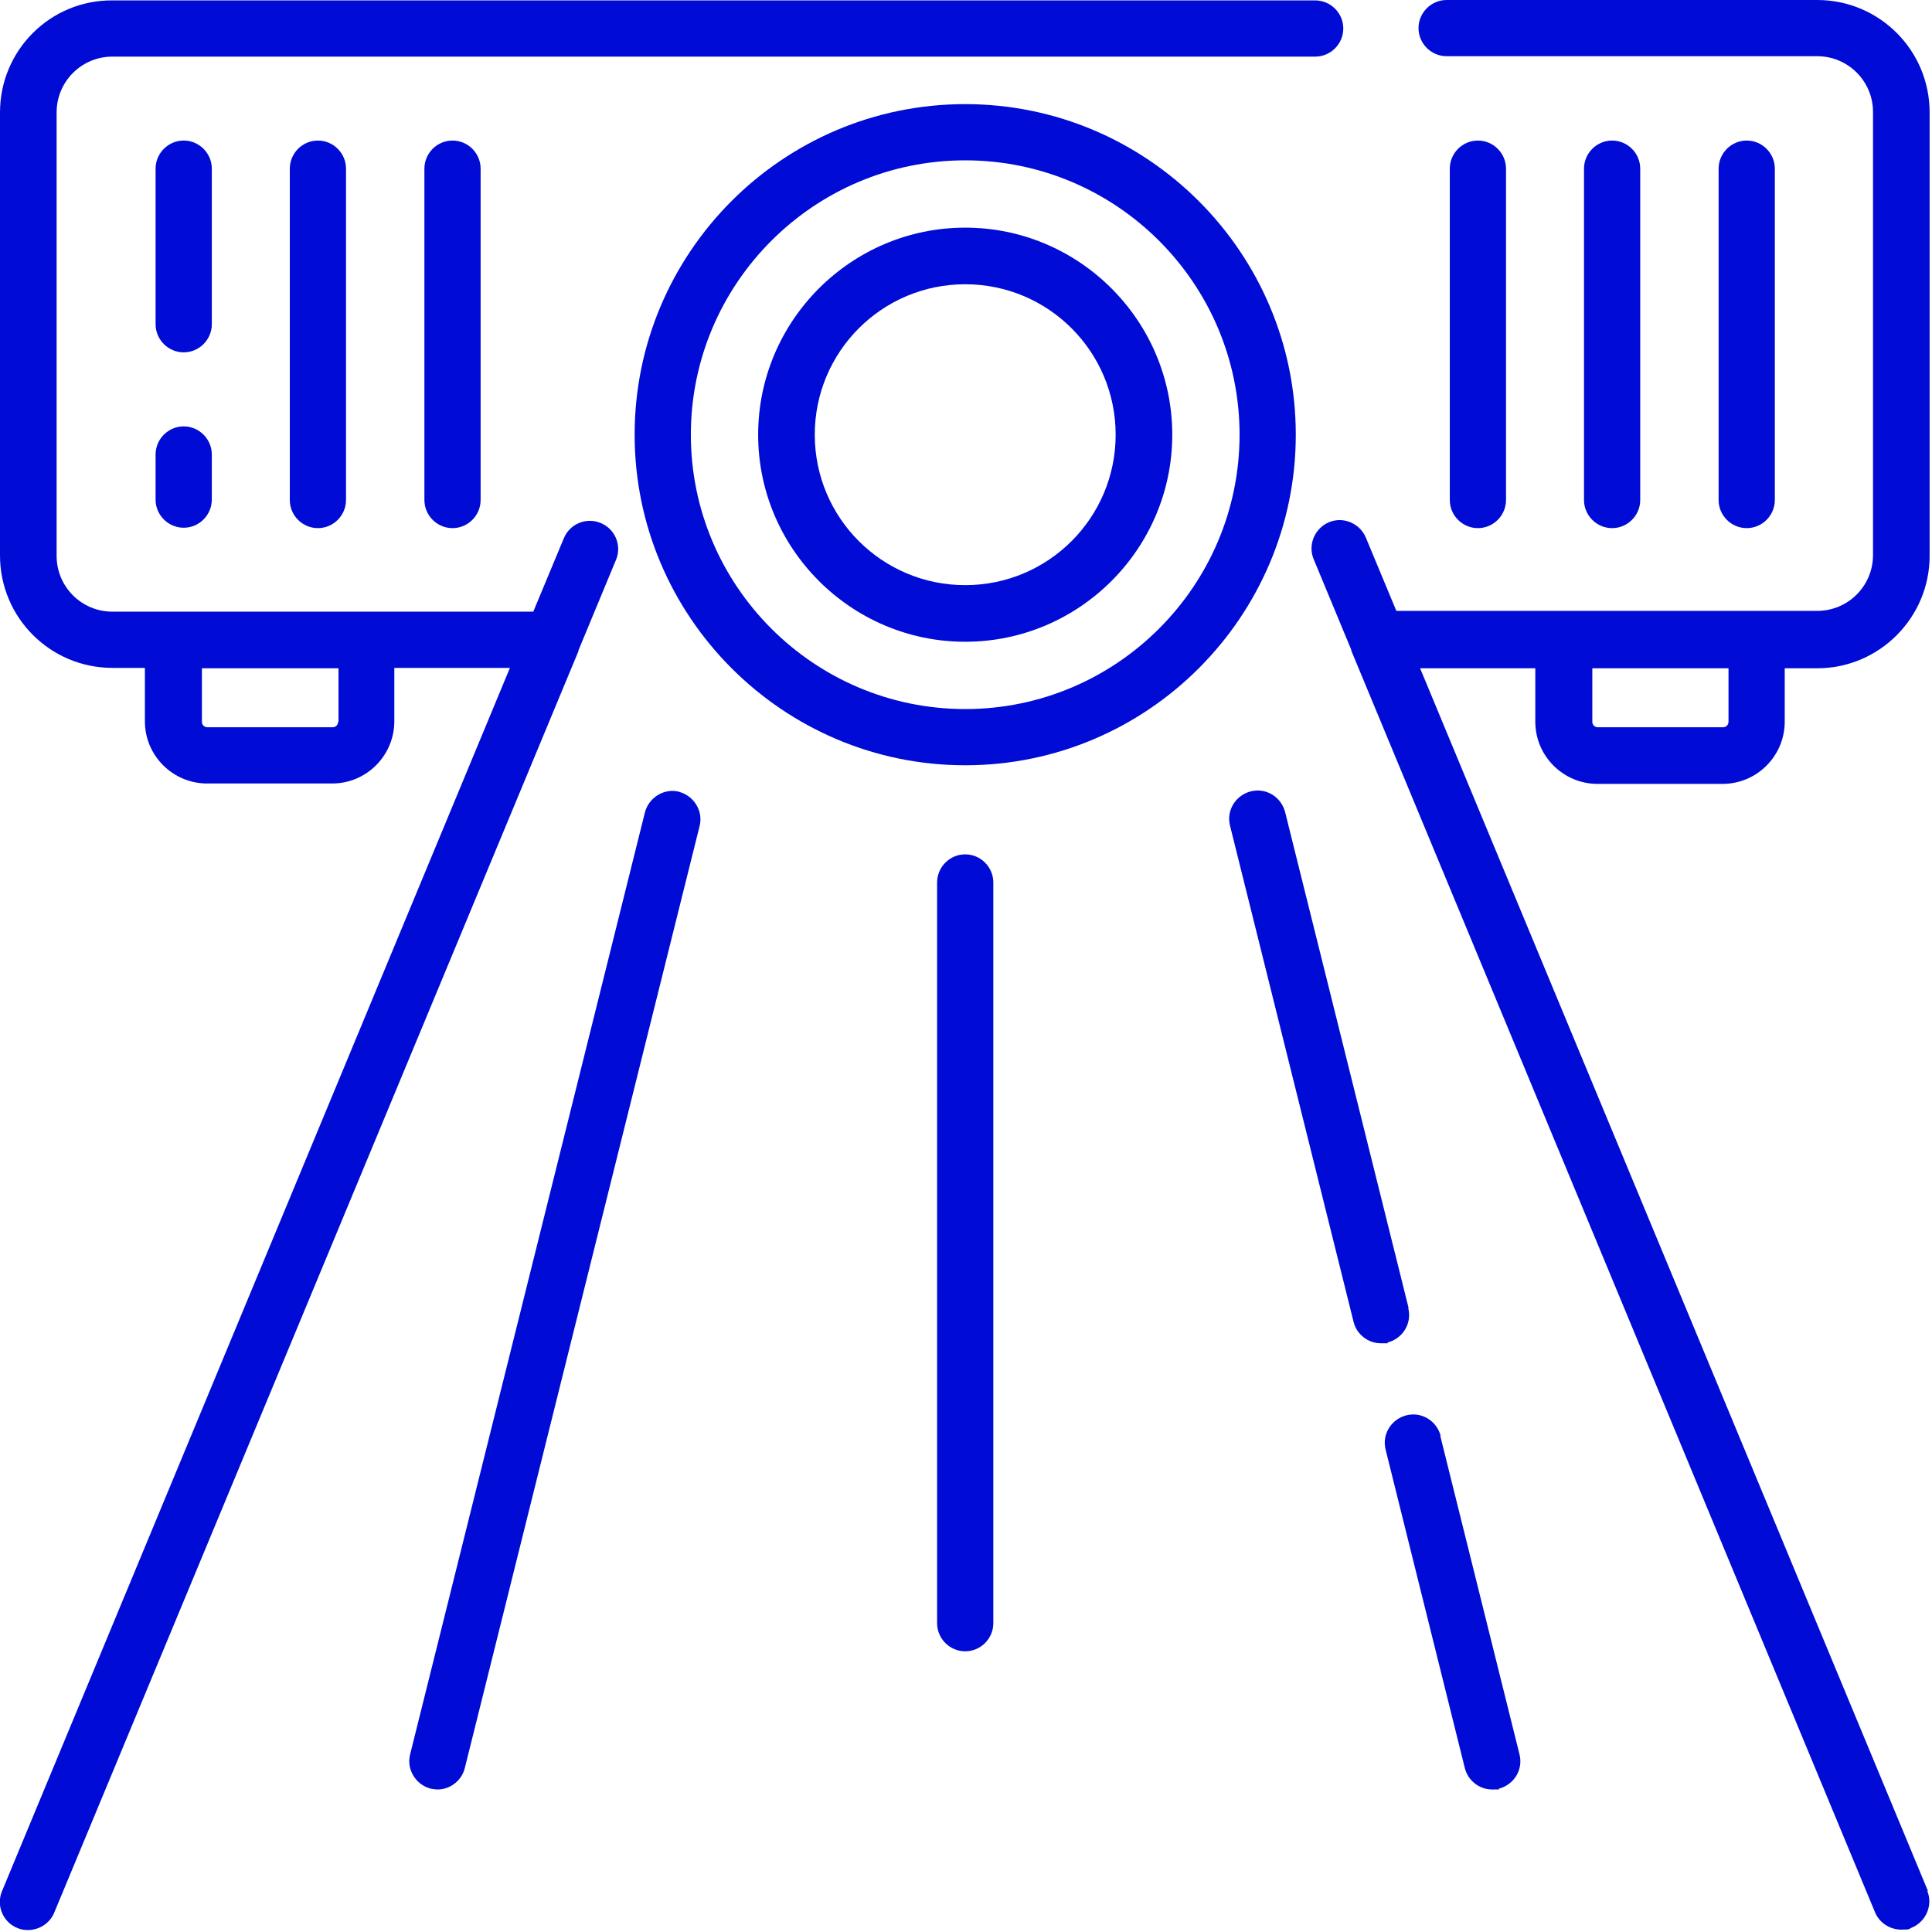
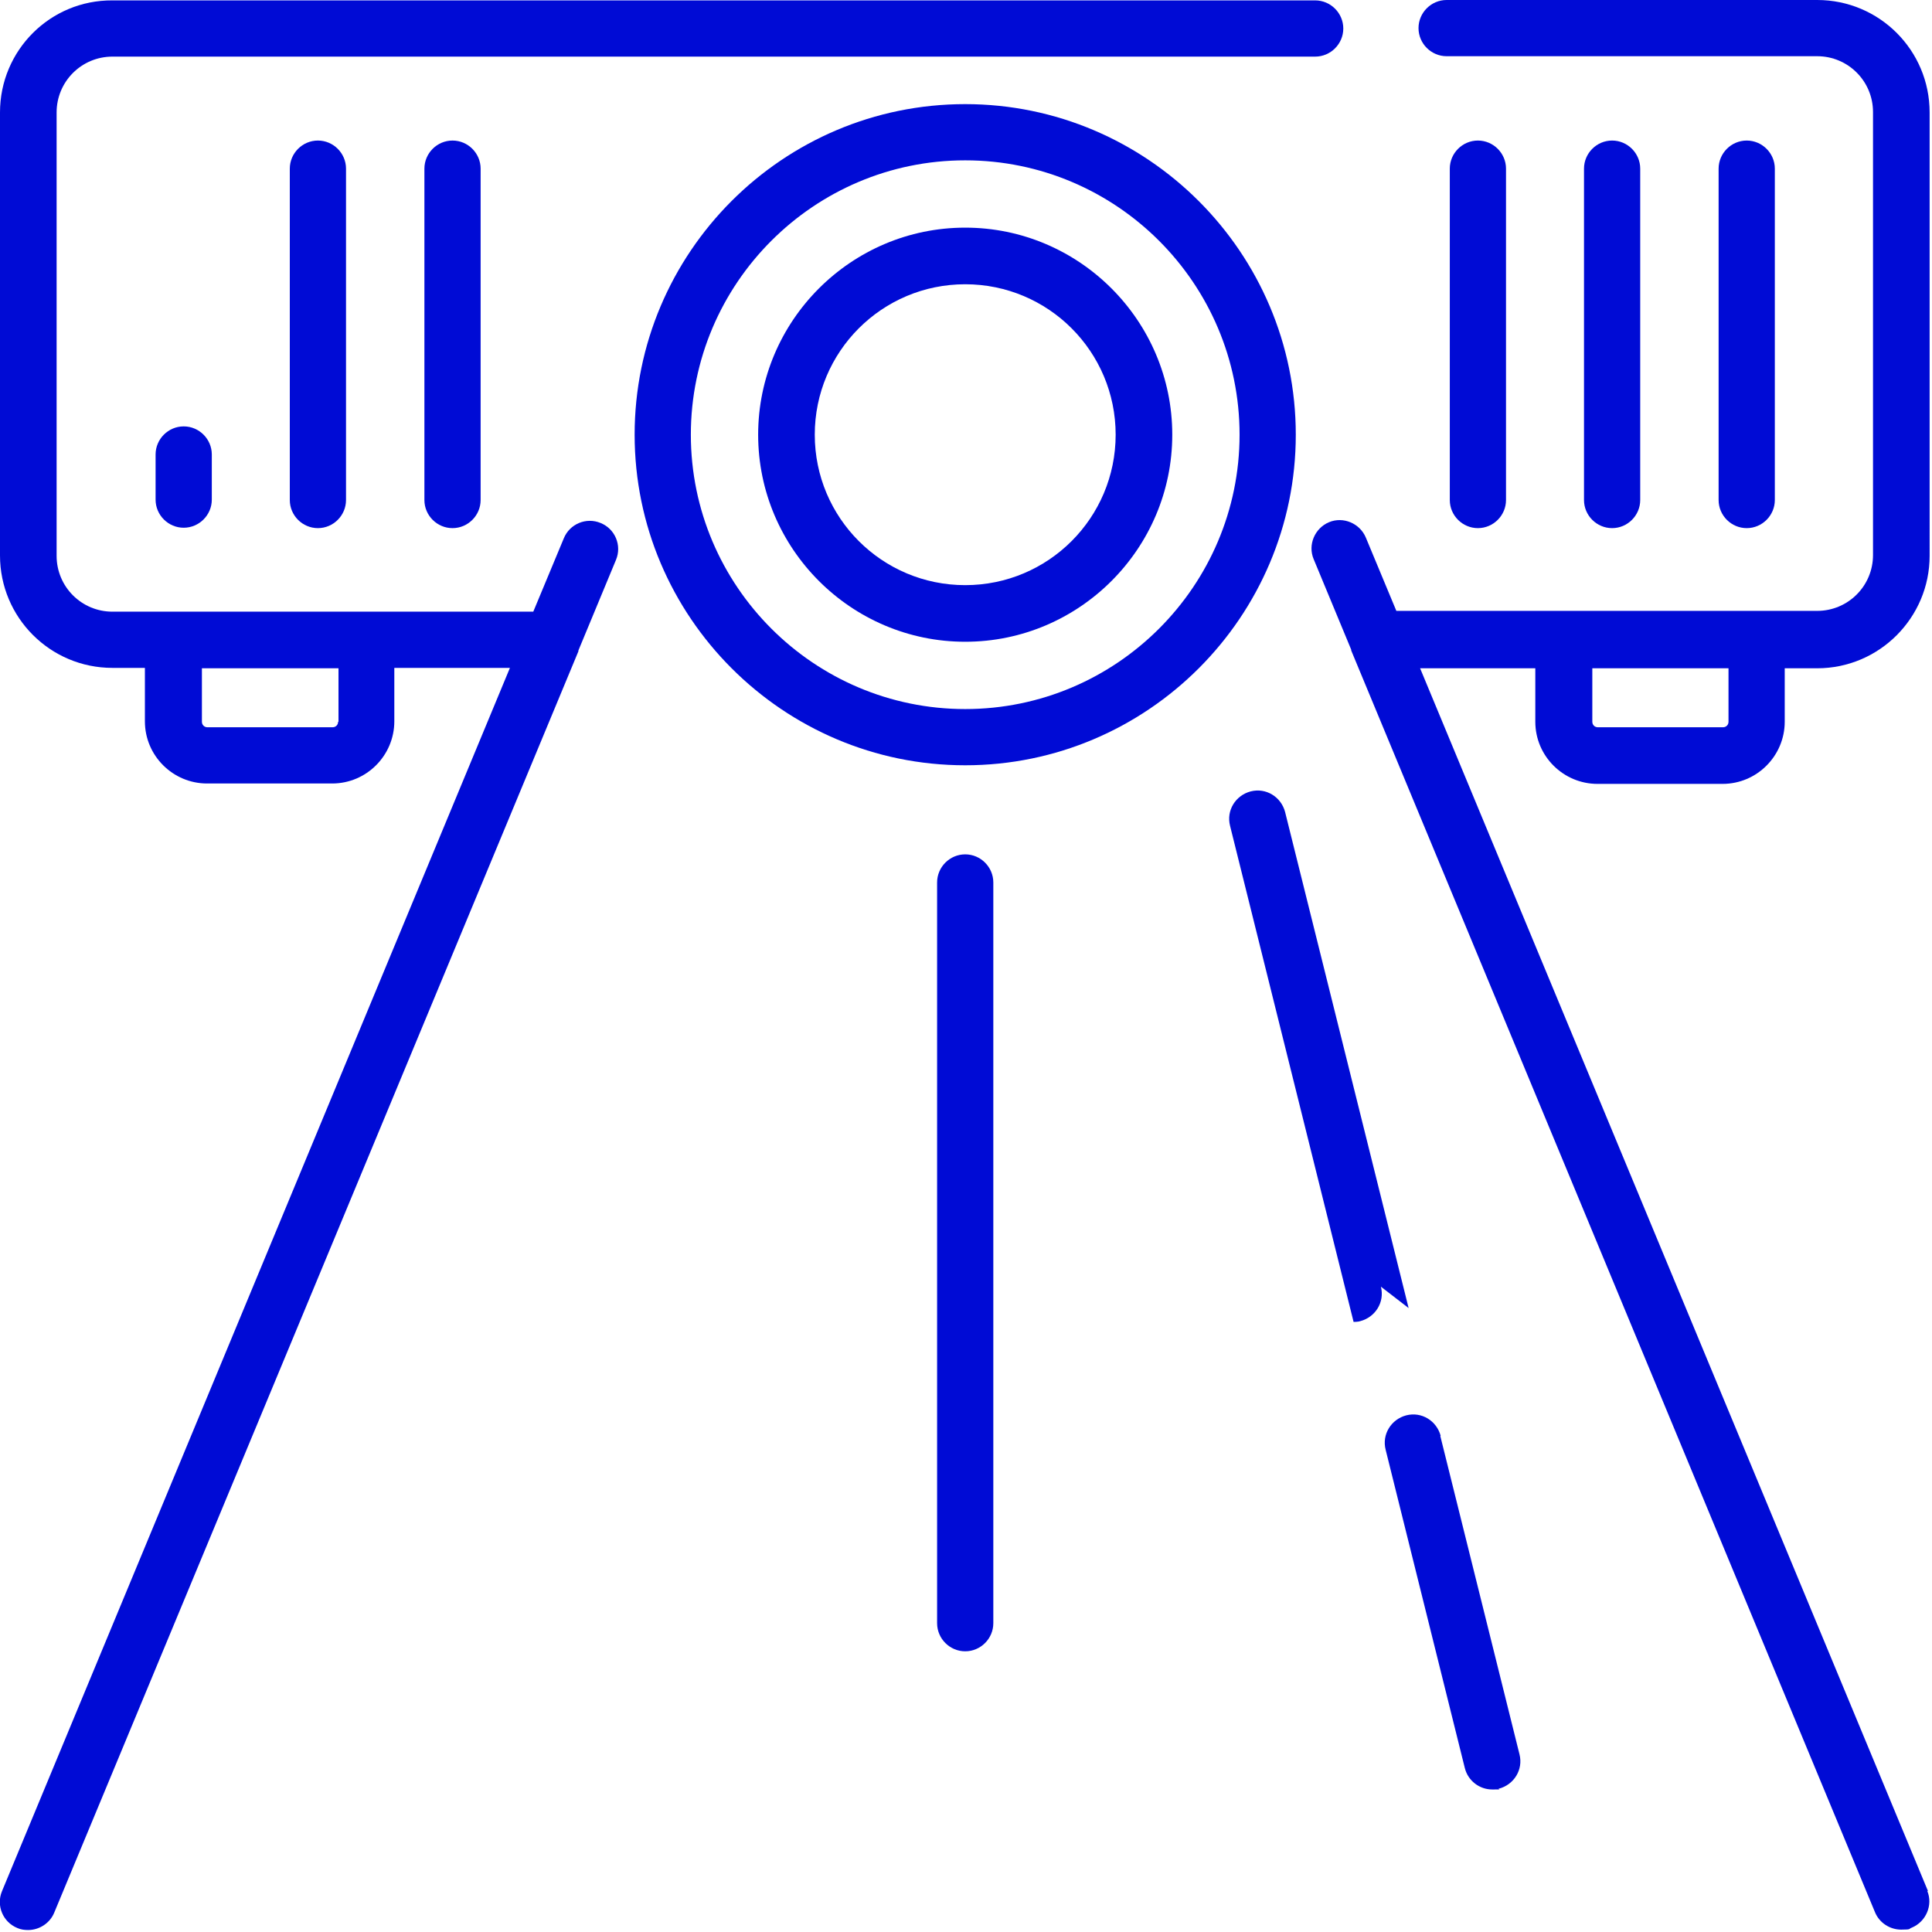
<svg xmlns="http://www.w3.org/2000/svg" version="1.1" viewBox="0 0 488 488">
  <defs>
    <style>
      .cls-1 {
        fill: #000bd5;
      }
    </style>
  </defs>
  <g>
    <g id="Capa_1">
      <g>
        <path class="cls-1" d="M146.1,164.3l9.5-22.9c1.5-3.6-.2-7.8-3.9-9.3-3.6-1.5-7.8.2-9.3,3.9l-7.7,18.5H28.4c-7.8,0-14.1-6.3-14.1-14.1V28.4c0-7.8,6.3-14.1,14.1-14.1h303.8c3.9,0,7.1-3.2,7.1-7.1s-3.2-7.1-7.1-7.1H28.4C12.7,0,0,12.7,0,28.4v111.9c0,15.7,12.7,28.4,28.4,28.4h8.2v13.5c0,8.7,7.1,15.7,15.7,15.7h31.6c8.7,0,15.7-7.1,15.7-15.7v-13.5h29.2L.5,477.7c-1.5,3.6.2,7.8,3.9,9.3.9.4,1.8.5,2.7.5,2.8,0,5.5-1.7,6.6-4.4L146.1,164.5s0,0,0-.1ZM85.4,182.3c0,.8-.6,1.4-1.4,1.4h-31.6c-.8,0-1.4-.6-1.4-1.4v-13.5h34.5v13.5Z" />
        <path class="cls-1" d="M243.8,26.3c-46.1,0-83.5,37.5-83.5,83.5s37.5,83.5,83.5,83.5,83.5-37.5,83.5-83.5-37.5-83.5-83.5-83.5ZM243.8,179.1c-38.2,0-69.3-31.1-69.3-69.3s31.1-69.3,69.3-69.3,69.3,31.1,69.3,69.3-31.1,69.3-69.3,69.3Z" />
        <path class="cls-1" d="M243.8,57.5c-28.8,0-52.3,23.5-52.3,52.3s23.5,52.3,52.3,52.3,52.3-23.5,52.3-52.3-23.5-52.3-52.3-52.3ZM243.8,147.8c-21,0-38-17-38-38s17-38,38-38,38,17,38,38-17,38-38,38Z" />
        <path class="cls-1" d="M46.4,107.7c-3.9,0-7.1,3.2-7.1,7.1v11.4c0,3.9,3.2,7.1,7.1,7.1s7.1-3.2,7.1-7.1v-11.4c0-3.9-3.2-7.1-7.1-7.1Z" />
-         <path class="cls-1" d="M53.5,42.6c0-3.9-3.2-7.1-7.1-7.1s-7.1,3.2-7.1,7.1v39.3c0,3.9,3.2,7.1,7.1,7.1s7.1-3.2,7.1-7.1v-39.3Z" />
        <path class="cls-1" d="M73.2,42.6v83.7c0,3.9,3.2,7.1,7.1,7.1s7.1-3.2,7.1-7.1V42.6c0-3.9-3.2-7.1-7.1-7.1s-7.1,3.2-7.1,7.1Z" />
        <path class="cls-1" d="M107.2,42.6v83.7c0,3.9,3.2,7.1,7.1,7.1s7.1-3.2,7.1-7.1V42.6c0-3.9-3.2-7.1-7.1-7.1s-7.1,3.2-7.1,7.1Z" />
        <path class="cls-1" d="M380.4,126.2V42.6c0-3.9-3.2-7.1-7.1-7.1s-7.1,3.2-7.1,7.1v83.7c0,3.9,3.2,7.1,7.1,7.1s7.1-3.2,7.1-7.1Z" />
        <path class="cls-1" d="M414.3,126.2V42.6c0-3.9-3.2-7.1-7.1-7.1s-7.1,3.2-7.1,7.1v83.7c0,3.9,3.2,7.1,7.1,7.1s7.1-3.2,7.1-7.1Z" />
        <path class="cls-1" d="M448.3,126.2V42.6c0-3.9-3.2-7.1-7.1-7.1s-7.1,3.2-7.1,7.1v83.7c0,3.9,3.2,7.1,7.1,7.1s7.1-3.2,7.1-7.1Z" />
        <path class="cls-1" d="M487,477.7l-128.3-308.9h29.1v13.5c0,8.7,7.1,15.7,15.7,15.7h31.6c8.7,0,15.7-7.1,15.7-15.7v-13.5h8.2c15.7,0,28.4-12.8,28.4-28.4V28.4c0-15.7-12.7-28.4-28.4-28.4h-93.6c-3.9,0-7.1,3.2-7.1,7.1s3.2,7.1,7.1,7.1h93.6c7.8,0,14.1,6.3,14.1,14.1v111.9c0,7.8-6.3,14.1-14.1,14.1h-106.3l-7.7-18.5c-1.5-3.6-5.7-5.4-9.3-3.9-3.6,1.5-5.4,5.7-3.9,9.3l9.5,22.9c0,0,0,.1,0,.2l132.3,318.7c1.1,2.7,3.8,4.4,6.6,4.4s1.8-.2,2.7-.5c3.6-1.5,5.4-5.7,3.9-9.3ZM436.6,168.8v13.5c0,.8-.6,1.4-1.4,1.4h-31.6c-.8,0-1.4-.6-1.4-1.4v-13.5h34.5Z" />
-         <path class="cls-1" d="M171.6,200c-3.8-1-7.7,1.4-8.7,5.2l-59.3,237.9c-1,3.8,1.4,7.7,5.2,8.7.6.1,1.2.2,1.7.2,3.2,0,6.1-2.2,6.9-5.4l59.3-237.9c1-3.8-1.4-7.7-5.2-8.7Z" />
-         <path class="cls-1" d="M355.8,330.4l-31.2-125.3c-1-3.8-4.8-6.2-8.7-5.2-3.8,1-6.2,4.8-5.2,8.7l31.2,125.3c.8,3.2,3.7,5.4,6.9,5.4s1.2,0,1.7-.2c3.8-1,6.2-4.8,5.2-8.7Z" />
+         <path class="cls-1" d="M355.8,330.4l-31.2-125.3c-1-3.8-4.8-6.2-8.7-5.2-3.8,1-6.2,4.8-5.2,8.7l31.2,125.3s1.2,0,1.7-.2c3.8-1,6.2-4.8,5.2-8.7Z" />
        <path class="cls-1" d="M363.9,362.7c-1-3.8-4.8-6.2-8.7-5.2-3.8,1-6.2,4.8-5.2,8.7l20,80.4c.8,3.2,3.7,5.4,6.9,5.4s1.2,0,1.7-.2c3.8-1,6.2-4.8,5.2-8.7l-20-80.4Z" />
        <path class="cls-1" d="M243.8,215.8c-3.9,0-7.1,3.2-7.1,7.1v187.1c0,3.9,3.2,7.1,7.1,7.1s7.1-3.2,7.1-7.1v-187.1c0-3.9-3.2-7.1-7.1-7.1Z" />
      </g>
    </g>
  </g>
</svg>